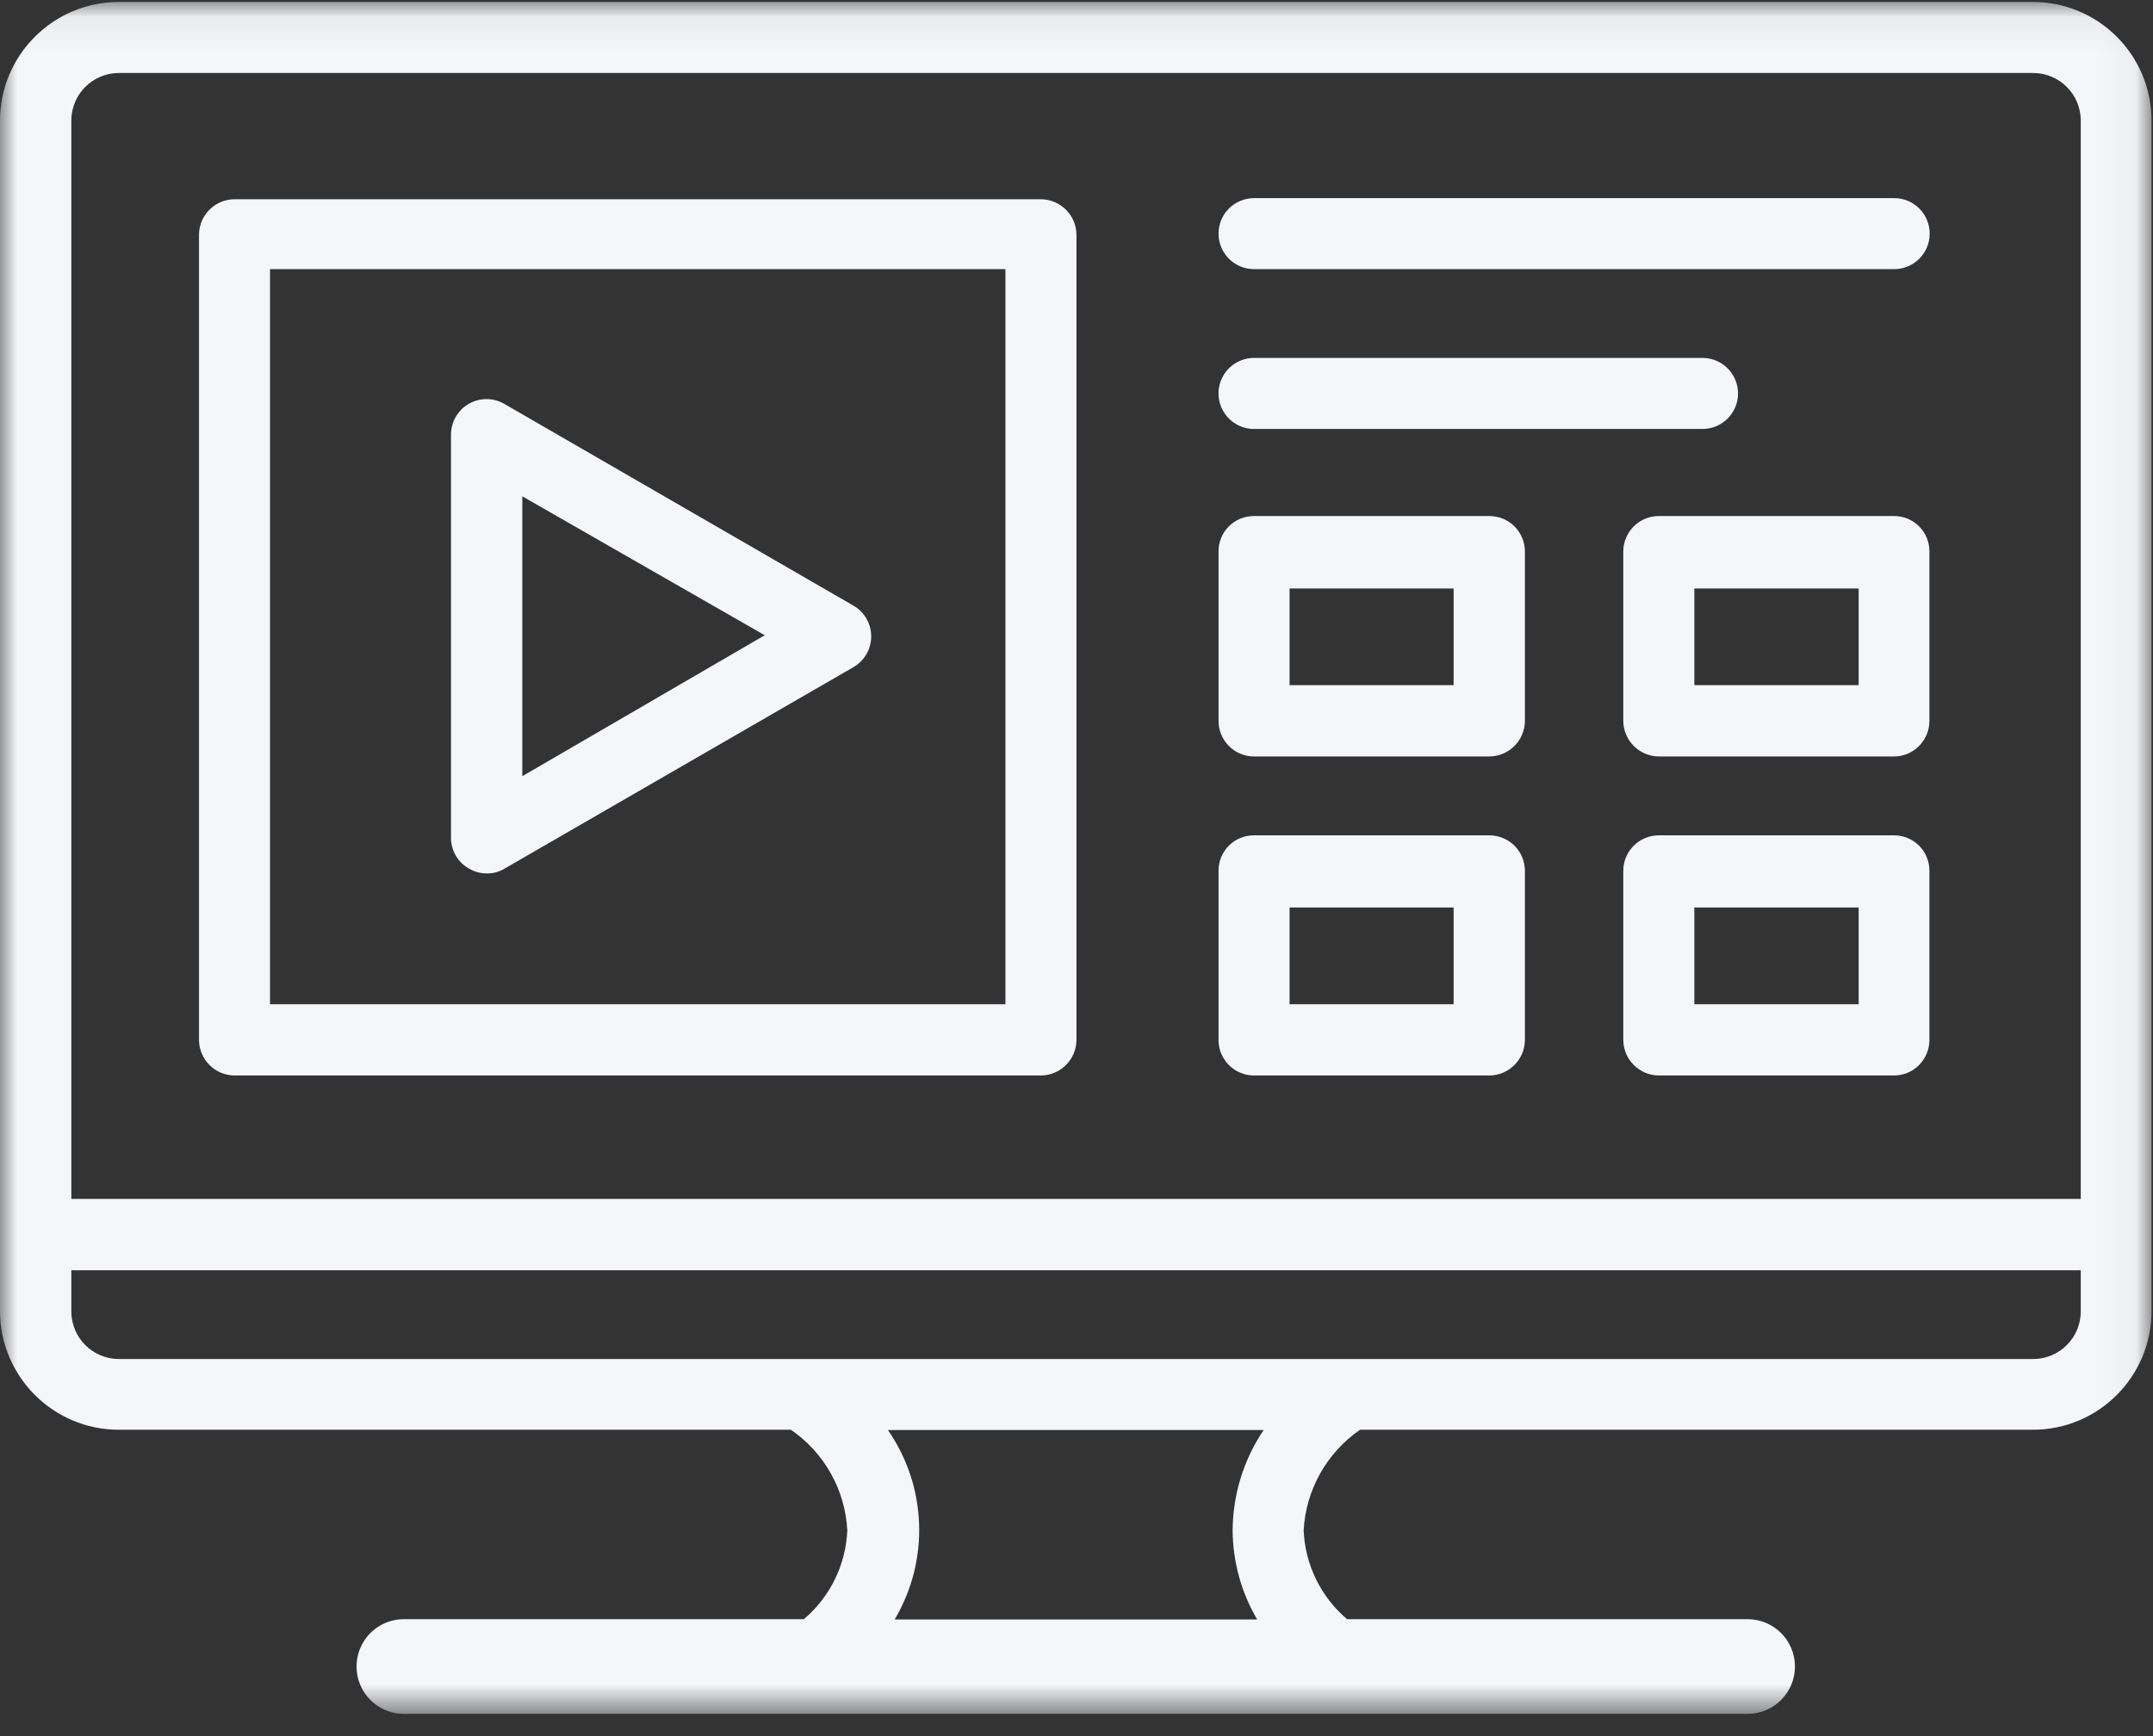
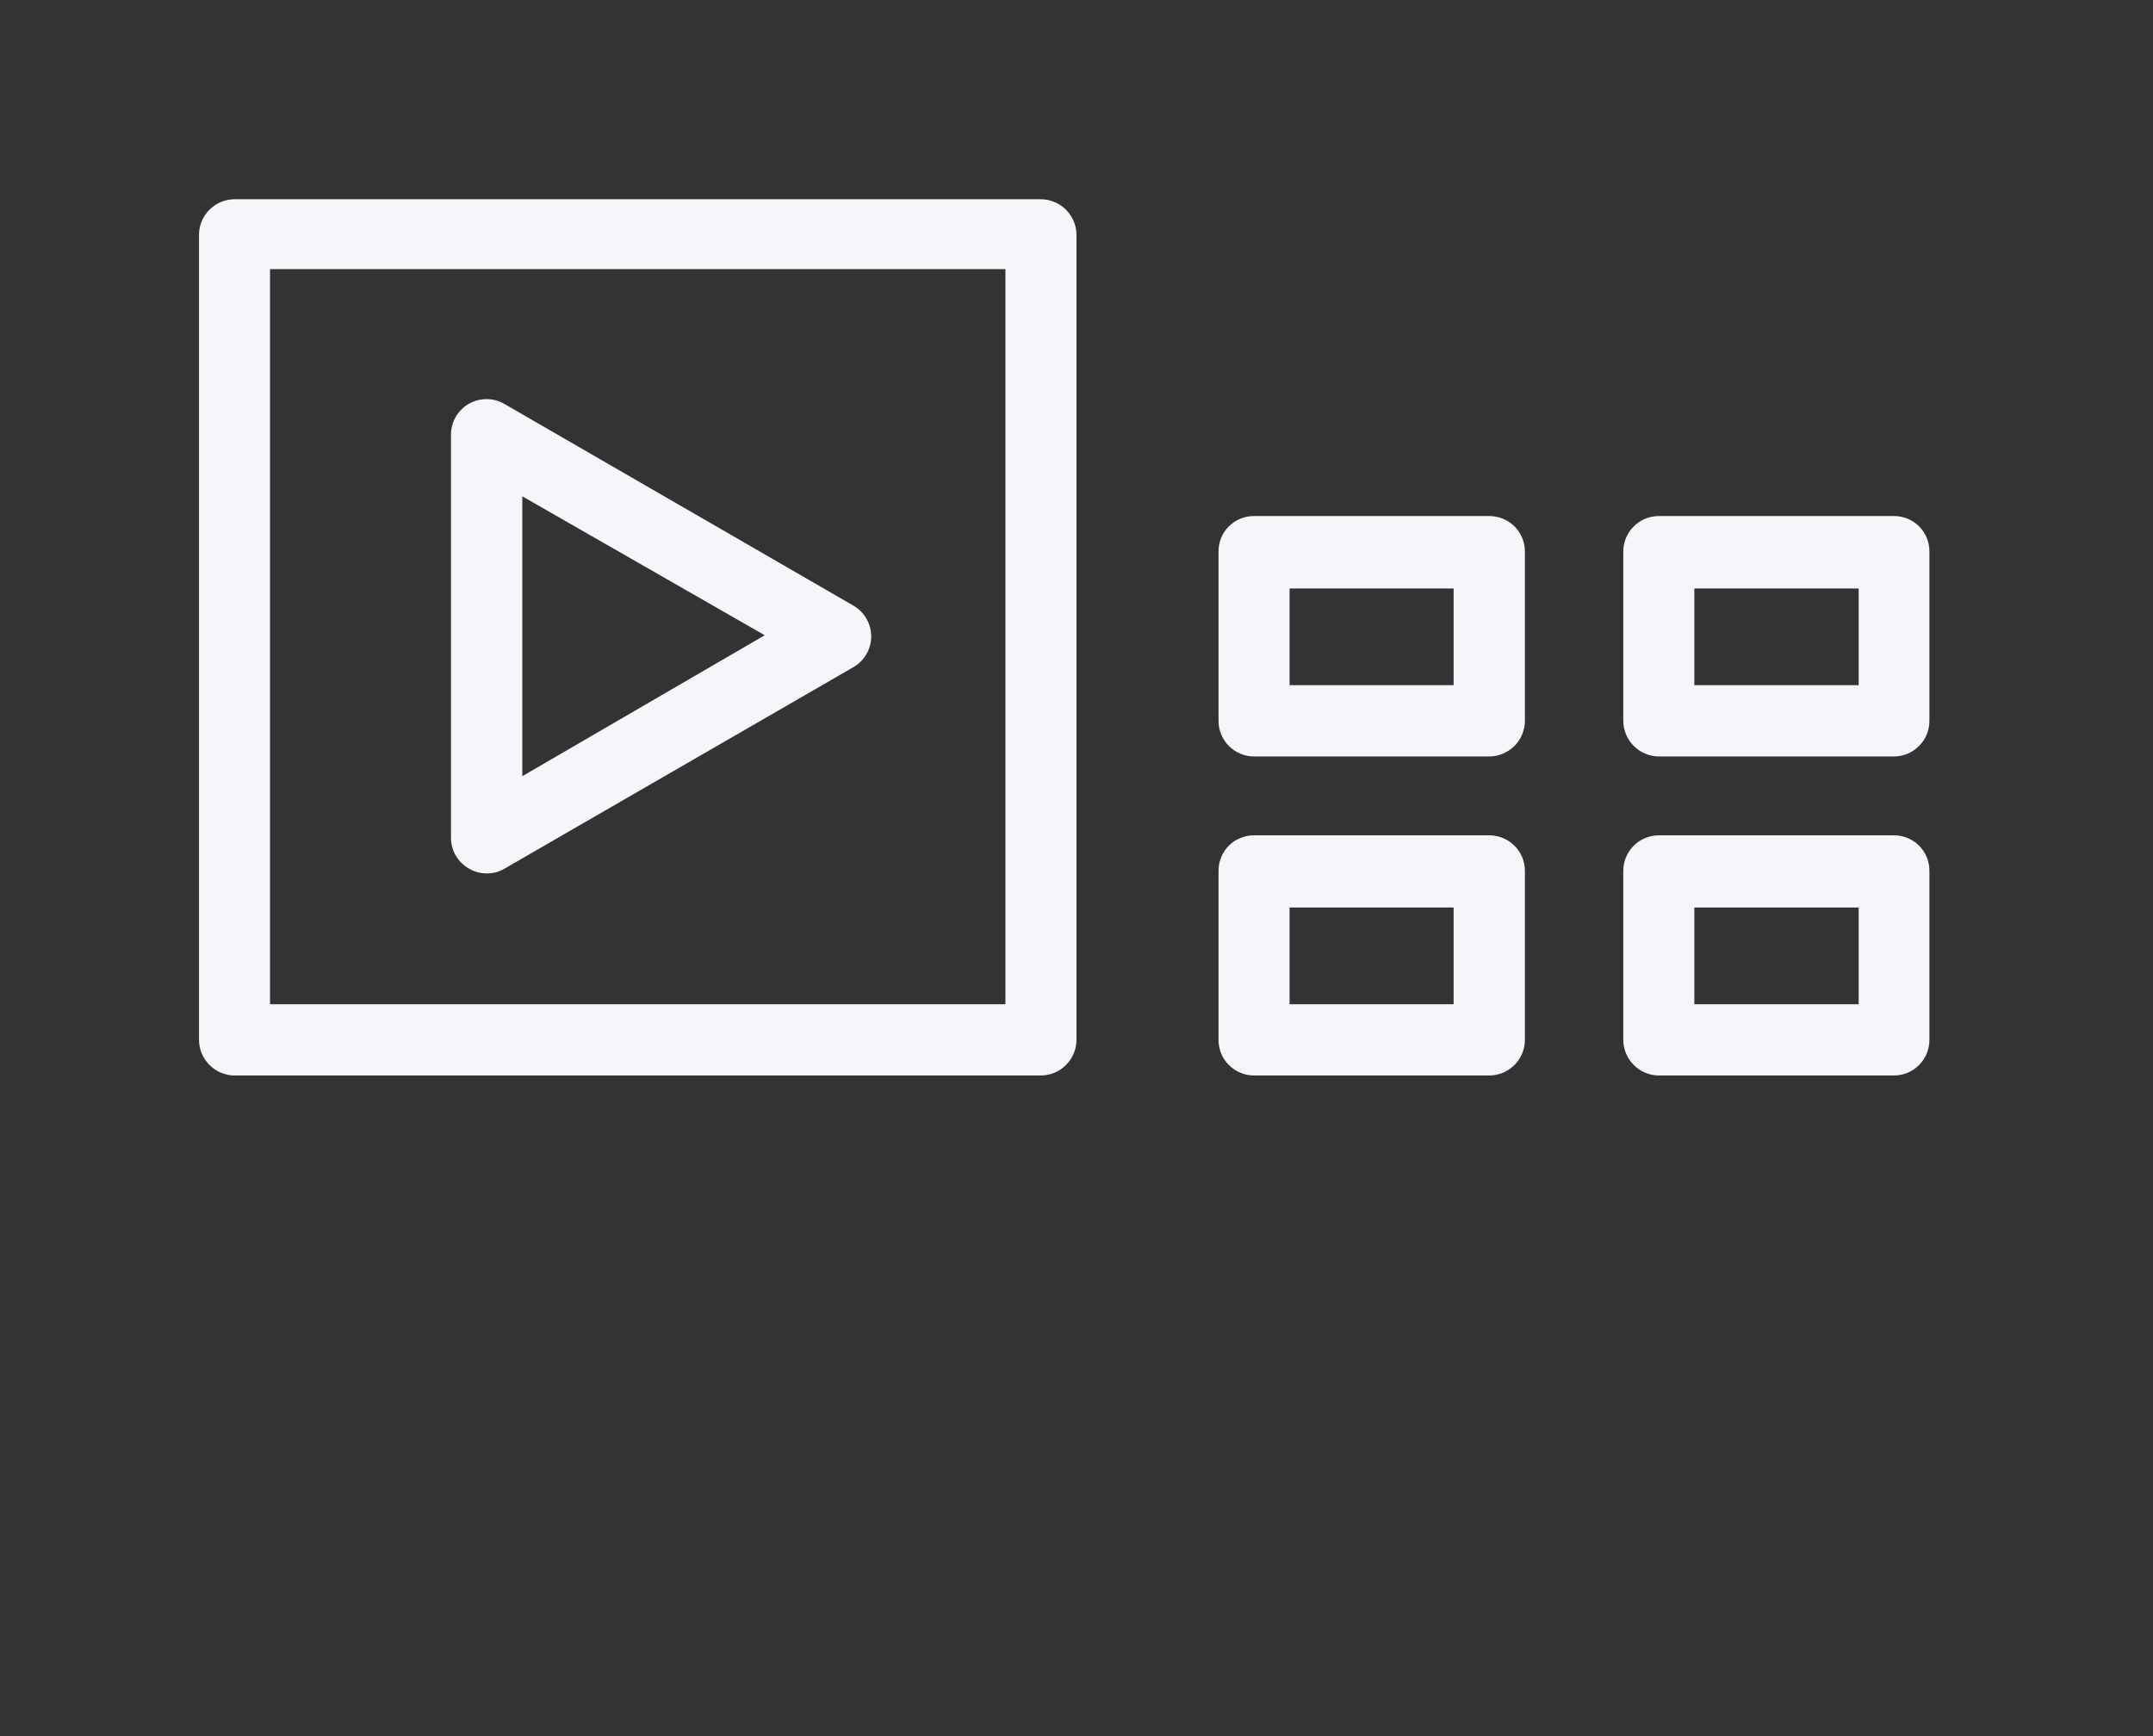
<svg xmlns="http://www.w3.org/2000/svg" xmlns:xlink="http://www.w3.org/1999/xlink" width="62px" height="50px" viewBox="0 0 62 50" version="1.1">
  <rect x="0" y="0" width="62" height="50" fill="#333333" stroke="none" />
  <title>diannao (1)</title>
  <desc>Created with Sketch.</desc>
  <defs>
-     <polygon id="path-1" points="0.004 0.056 61.957 0.056 61.957 49.359 0.004 49.359" />
-   </defs>
+     </defs>
  <g id="页面-1" stroke="none" stroke-width="1" fill="none" fill-rule="evenodd">
    <g id="首页" transform="translate(-441, -465)">
      <g id="diannao-(1)" transform="translate(441, 465)">
        <g id="编组">
          <mask id="mask-2" fill="white">
            <use xlink:href="#path-1" />
          </mask>
          <g id="Clip-2" />
-           <path d="M61.957,35.544 L61.957,3.473 C61.957,1.589 60.432,0.061 58.548,0.056 L3.417,0.056 C1.532,0.061 0.004,1.588 0,3.473 L0,37.76 C0.004,39.645 1.532,41.173 3.417,41.177 L22.776,41.177 C23.739,41.838 24.339,42.909 24.4,44.075 C24.358,45.064 23.905,45.991 23.15,46.632 L11.632,46.632 C11.144,46.632 10.694,46.892 10.45,47.314 C10.207,47.736 10.207,48.256 10.45,48.677 C10.694,49.099 11.144,49.359 11.632,49.359 L50.326,49.359 C51.079,49.359 51.689,48.749 51.689,47.996 C51.689,47.243 51.079,46.632 50.326,46.632 L38.791,46.632 C38.036,45.991 37.583,45.064 37.541,44.075 C37.604,42.91 38.204,41.84 39.165,41.177 L58.548,41.177 C60.432,41.173 61.957,39.644 61.957,37.76 L61.957,35.544 Z M3.417,2.102 L58.548,2.102 C58.912,2.102 59.261,2.246 59.518,2.504 C59.776,2.761 59.92,3.11 59.92,3.473 L59.92,34.529 L2.054,34.529 L2.054,3.473 C2.054,2.719 2.663,2.106 3.417,2.102 Z M36.202,46.64 L25.764,46.64 C26.772,44.94 26.696,42.809 25.569,41.185 L36.389,41.185 C35.811,42.042 35.501,43.05 35.496,44.083 C35.503,44.983 35.747,45.864 36.202,46.64 Z M58.548,39.14 L3.417,39.14 C2.663,39.135 2.054,38.522 2.054,37.768 L2.054,36.583 L59.92,36.583 L59.92,37.76 C59.922,38.125 59.779,38.476 59.521,38.735 C59.264,38.994 58.913,39.14 58.548,39.14 Z" id="Fill-1" fill="#F5F6F9" mask="url(#mask-2)" />
        </g>
        <path d="M29.976,30.974 L6.753,30.974 C6.19,30.97 5.735,30.514 5.731,29.951 L5.731,6.728 C5.752,6.178 6.203,5.742 6.753,5.738 L29.976,5.738 C30.539,5.743 30.995,6.198 30.999,6.761 L30.999,29.951 C30.995,30.514 30.539,30.97 29.976,30.974 Z M7.776,28.921 L28.953,28.921 L28.953,7.751 L7.776,7.751 L7.776,28.921 Z" id="Fill-3" fill="#F5F6F9" />
        <path d="M14.018,25.154 C13.838,25.155 13.661,25.108 13.507,25.016 C13.186,24.837 12.988,24.499 12.987,24.131 L12.987,12.524 C12.985,12.157 13.179,11.817 13.495,11.633 C13.812,11.449 14.204,11.448 14.521,11.631 L24.578,17.443 C24.894,17.626 25.088,17.963 25.088,18.328 C25.088,18.692 24.894,19.03 24.578,19.213 L14.53,25.016 C14.376,25.11 14.198,25.158 14.018,25.154 Z M15.041,14.294 L15.041,22.354 L22.022,18.295 L15.041,14.294 Z" id="Fill-4" fill="#F5F6F9" />
-         <path d="M54.547,7.751 L36.113,7.751 C35.548,7.751 35.09,7.293 35.09,6.728 C35.09,6.164 35.548,5.706 36.113,5.706 L54.547,5.706 C55.111,5.706 55.569,6.164 55.569,6.728 C55.569,7.293 55.111,7.751 54.547,7.751 Z M49.027,12.354 L36.113,12.354 C35.747,12.354 35.41,12.159 35.227,11.842 C35.044,11.526 35.044,11.136 35.227,10.819 C35.41,10.503 35.747,10.308 36.113,10.308 L49.027,10.308 C49.592,10.308 50.05,10.766 50.05,11.331 C50.05,11.896 49.592,12.354 49.027,12.354 Z" id="Fill-5" fill="#F5F6F9" />
        <path d="M42.882,21.786 L36.113,21.786 C35.84,21.786 35.579,21.677 35.387,21.483 C35.195,21.29 35.088,21.027 35.09,20.755 L35.09,15.885 C35.088,15.613 35.195,15.351 35.387,15.159 C35.579,14.967 35.841,14.86 36.113,14.862 L42.882,14.862 C43.155,14.86 43.417,14.966 43.611,15.158 C43.804,15.351 43.913,15.612 43.913,15.885 L43.913,20.755 C43.913,21.028 43.805,21.29 43.611,21.484 C43.418,21.677 43.156,21.786 42.882,21.786 Z M37.136,19.732 L41.86,19.732 L41.86,16.948 L37.136,16.948 L37.136,19.732 Z M54.547,21.786 L47.769,21.786 C47.203,21.781 46.746,21.321 46.746,20.755 L46.746,15.885 C46.746,15.32 47.204,14.862 47.769,14.862 L54.547,14.862 C54.817,14.862 55.076,14.97 55.267,15.162 C55.457,15.354 55.563,15.614 55.561,15.885 L55.561,20.755 C55.563,21.026 55.458,21.287 55.267,21.48 C55.077,21.674 54.818,21.784 54.547,21.786 Z M48.792,19.732 L53.524,19.732 L53.524,16.948 L48.792,16.948 L48.792,19.732 Z M42.882,30.974 L36.113,30.974 C35.548,30.974 35.09,30.516 35.09,29.951 L35.09,25.081 C35.088,24.809 35.195,24.548 35.387,24.355 C35.579,24.163 35.841,24.056 36.113,24.058 L42.882,24.058 C43.155,24.056 43.417,24.163 43.611,24.355 C43.804,24.547 43.913,24.809 43.913,25.081 L43.913,29.951 C43.909,30.518 43.448,30.974 42.882,30.974 Z M37.136,28.921 L41.86,28.921 L41.86,26.136 L37.136,26.136 L37.136,28.921 Z M54.547,30.974 L47.769,30.974 C47.206,30.97 46.75,30.514 46.746,29.951 L46.746,25.081 C46.746,24.516 47.204,24.058 47.769,24.058 L54.547,24.058 C54.817,24.058 55.076,24.166 55.267,24.358 C55.457,24.55 55.563,24.811 55.561,25.081 L55.561,29.951 C55.561,30.513 55.108,30.97 54.547,30.974 Z M48.792,28.921 L53.524,28.921 L53.524,26.136 L48.792,26.136 L48.792,28.921 Z" id="Fill-6" fill="#F5F6F9" />
      </g>
    </g>
  </g>
</svg>